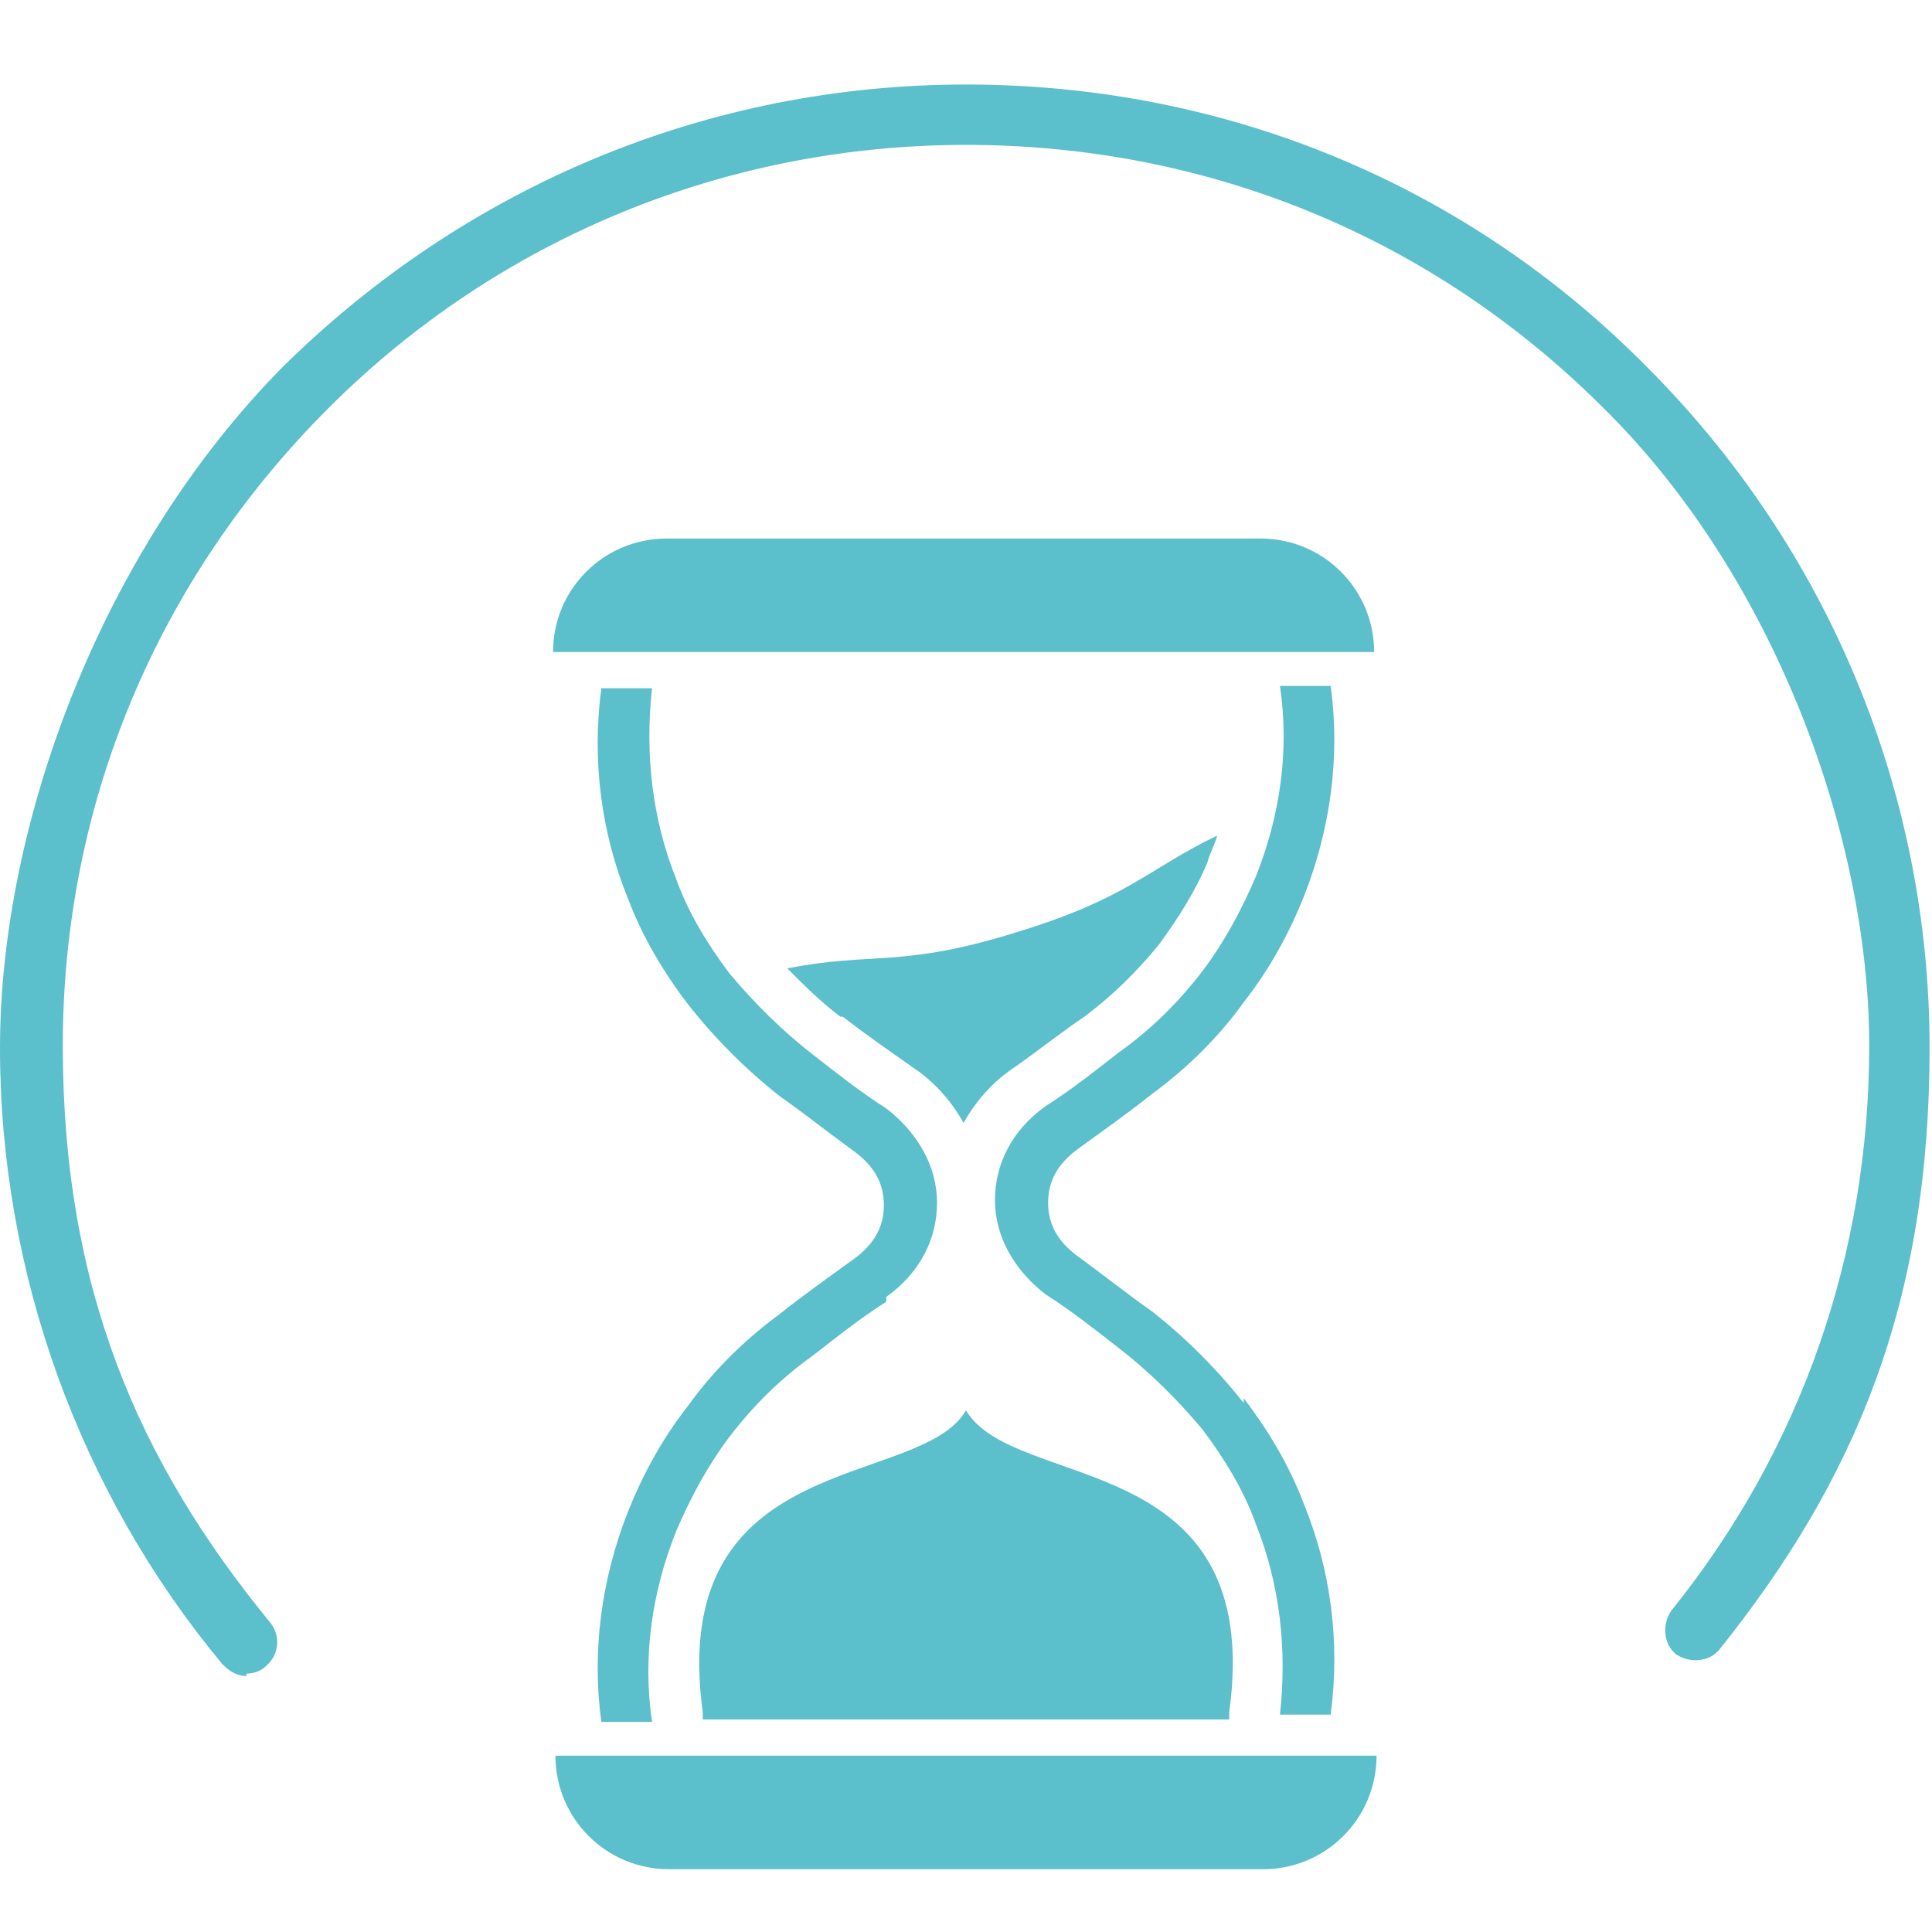
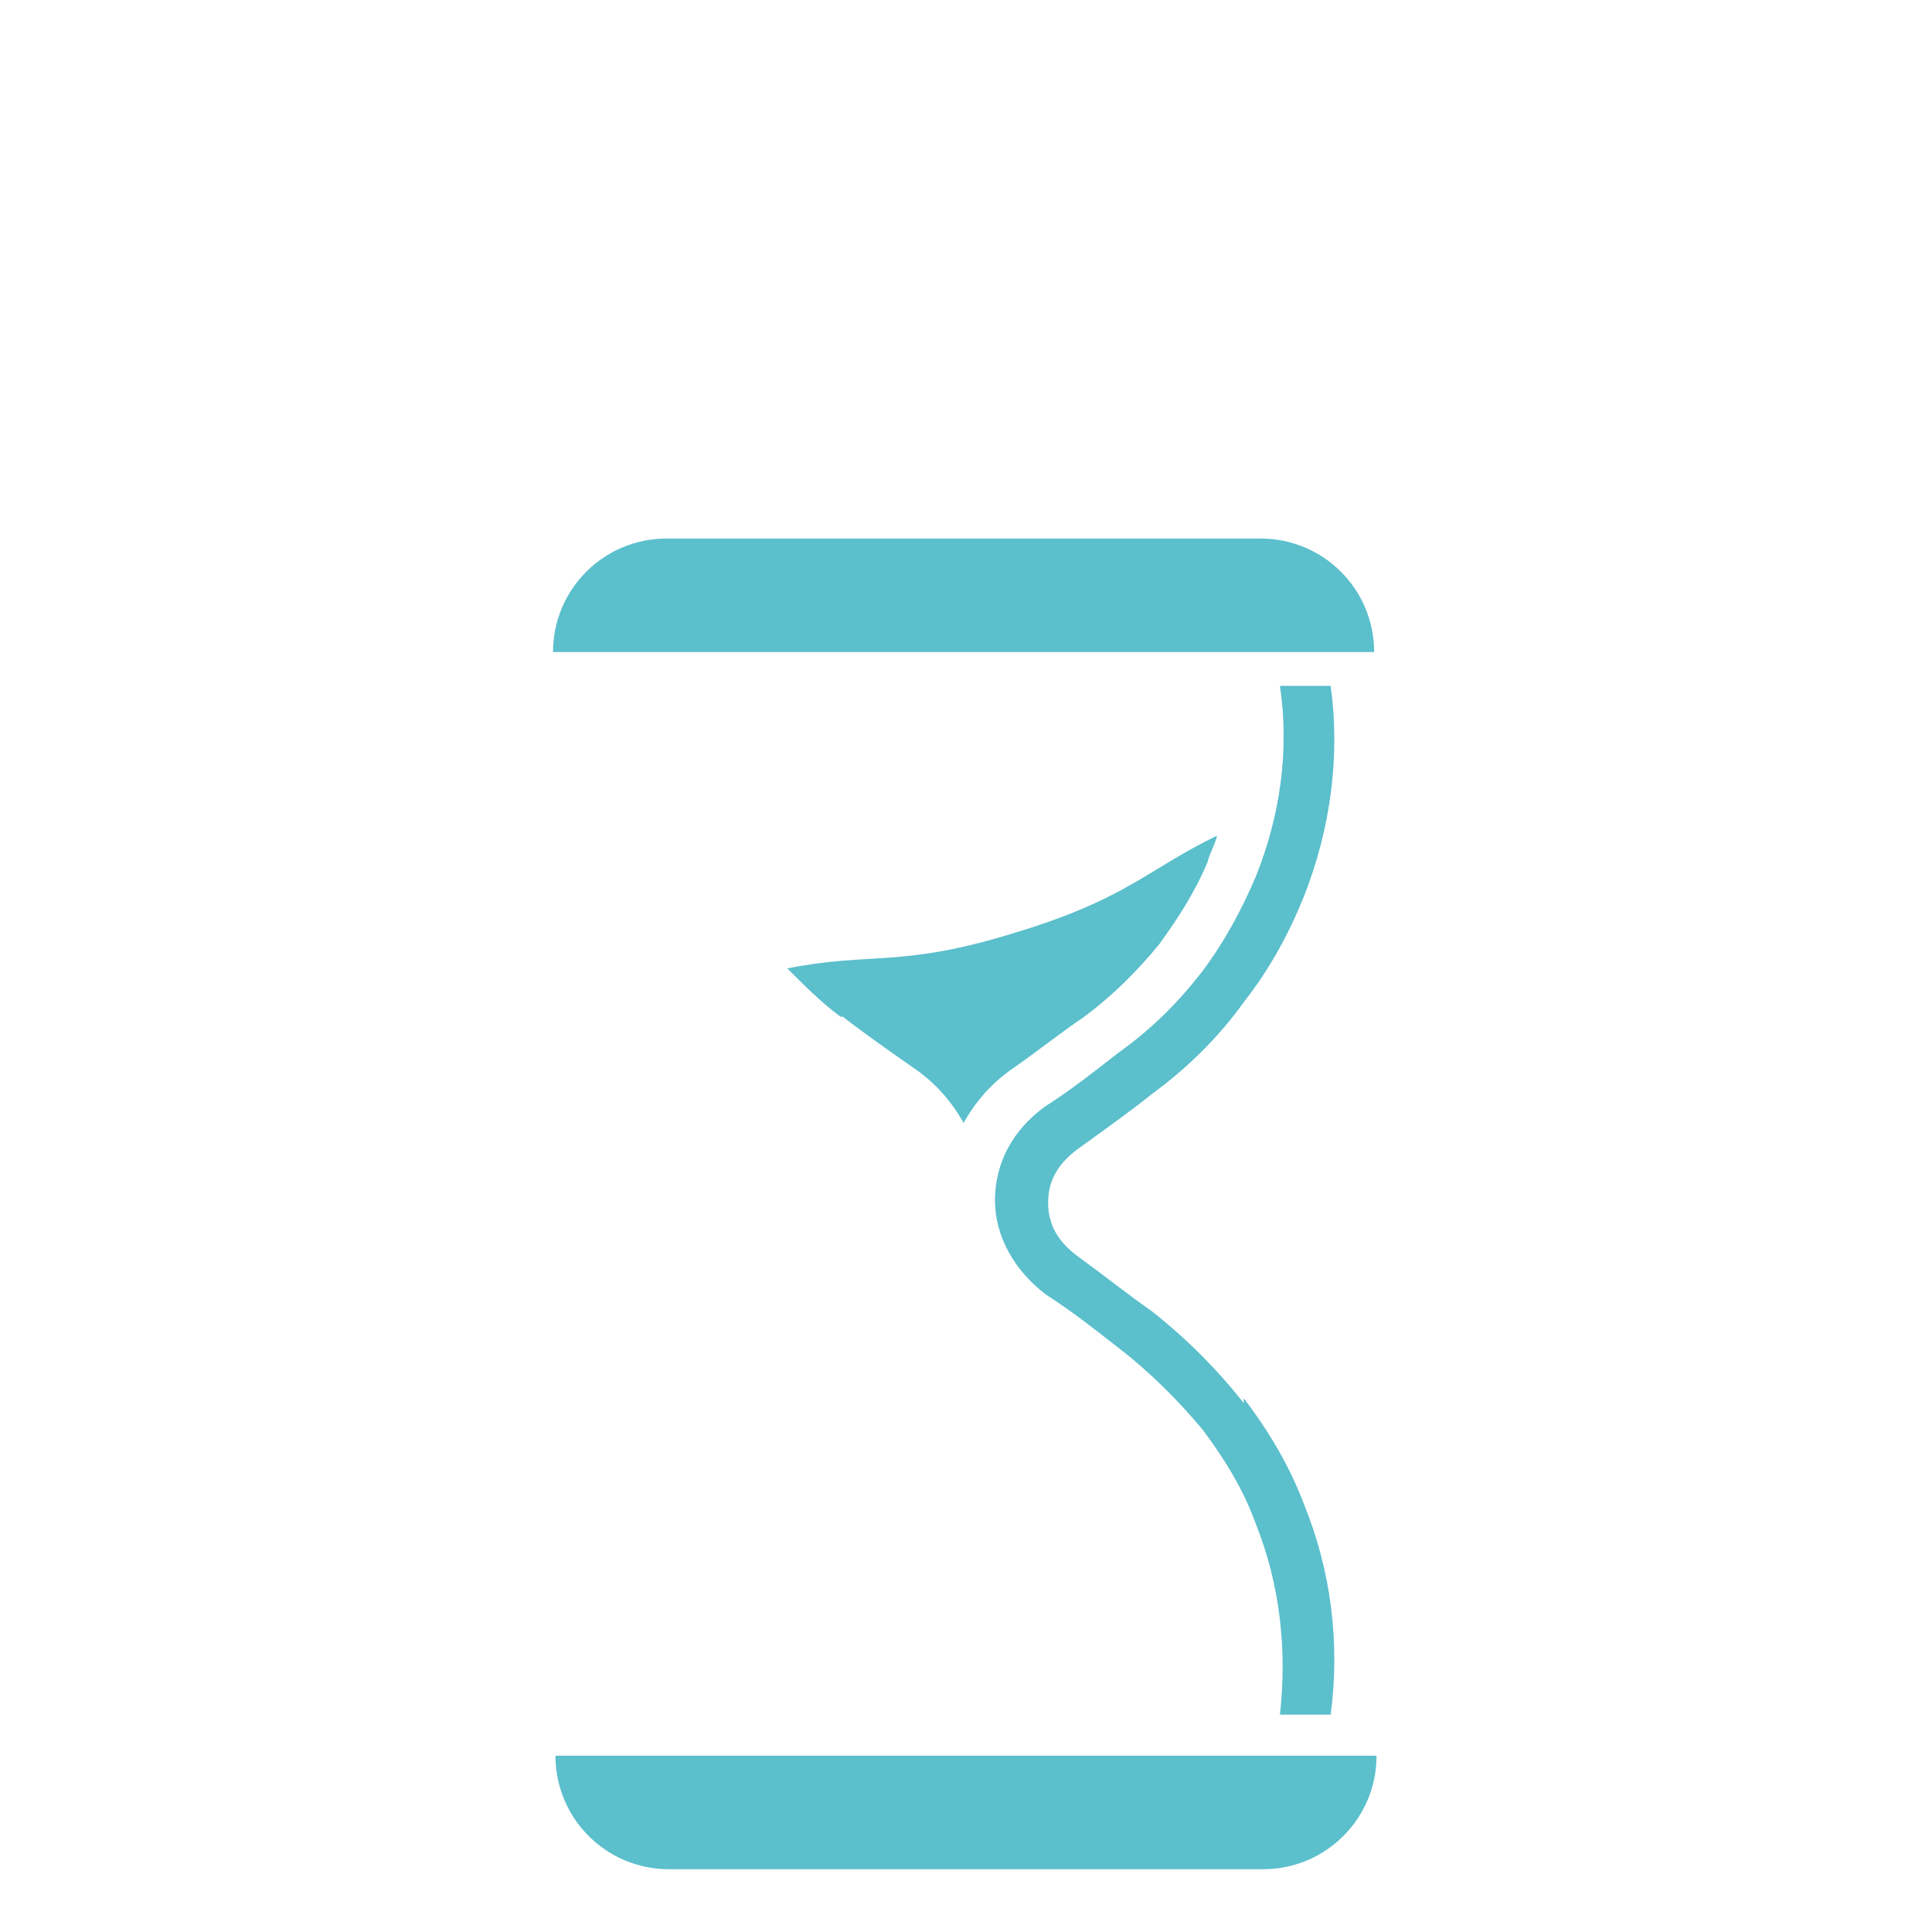
<svg xmlns="http://www.w3.org/2000/svg" version="1.1" viewBox="0 0 80 80">
  <defs>
    <style>
      .cls-1 {
        fill: #5bbfcc;
      }
    </style>
  </defs>
  <g>
    <g id="Capa_1">
-       <path class="cls-1" d="M10.2,69.4c-.4,0-.7-.2-1-.5C3.3,61.8,0,52.7,0,43.4S4.2,22.8,11.7,15.2C19.3,7.7,29.3,3.5,40,3.5s20.7,4.1,28.2,11.7c7.5,7.5,11.7,17.6,11.7,28.2s-3.1,17.9-8.7,24.9c-.4.5-1.2.6-1.8.2-.5-.4-.6-1.2-.2-1.8,5.4-6.7,8.2-14.8,8.2-23.4s-3.9-19.4-11-26.4c-7.1-7.1-16.4-10.9-26.4-10.9s-19.4,3.9-26.4,10.9c-7.1,7.1-11,16.4-11,26.4s3.1,17.2,8.6,23.9c.4.5.4,1.3-.2,1.8-.2.2-.5.3-.8.3Z" />
      <g>
        <path class="cls-1" d="M57,27h0s-34.1,0-34.1,0h0c0-2.6,2.1-4.7,4.7-4.7h24.6c2.6,0,4.7,2.1,4.7,4.7Z" />
        <path class="cls-1" d="M57,72.7h0c0,2.6-2.1,4.7-4.7,4.7h-24.6c-2.6,0-4.7-2.1-4.7-4.7h0s34.1,0,34.1,0Z" />
-         <path class="cls-1" d="M40,58.4c-1.9,3.3-12.4,1.5-10.9,12.5v.3h21.8v-.3c1.5-11-8.9-9.1-10.9-12.5Z" />
-         <path class="cls-1" d="M34.9,42.1c.9.7,1.9,1.4,2.9,2.1.9.6,1.6,1.4,2.1,2.3.5-.9,1.2-1.7,2.1-2.3,1-.7,2-1.5,2.9-2.1,1.2-.9,2.2-1.9,3.1-3,.8-1.1,1.5-2.2,2-3.4.1-.4.3-.7.4-1.1-2.9,1.4-3.7,2.6-8.3,4-4.8,1.5-6,.8-9.5,1.5.7.7,1.4,1.4,2.2,2Z" />
-         <path class="cls-1" d="M36.7,53.7c1.4-1,2.1-2.4,2.1-3.9s-.8-2.9-2.1-3.9c-1.1-.7-2.1-1.5-3-2.2-1.3-1-2.5-2.2-3.5-3.4-.9-1.2-1.7-2.5-2.2-3.9-1-2.5-1.3-5.2-1-7.9h-2.1c-.4,3,0,6,1.1,8.7.6,1.6,1.5,3.1,2.5,4.4,1.1,1.4,2.4,2.7,3.8,3.8,1,.7,2,1.5,3.1,2.3.8.6,1.2,1.3,1.2,2.2s-.4,1.6-1.2,2.2c-1.1.8-2.1,1.5-3.1,2.3-1.5,1.1-2.8,2.4-3.8,3.8-1.1,1.4-1.9,2.9-2.5,4.4-1.1,2.8-1.5,5.8-1.1,8.7h2.1c-.4-2.7,0-5.4,1-7.9.6-1.4,1.3-2.7,2.2-3.9,1-1.3,2.1-2.4,3.5-3.4.9-.7,1.9-1.5,3-2.2Z" />
+         <path class="cls-1" d="M34.9,42.1c.9.7,1.9,1.4,2.9,2.1.9.6,1.6,1.4,2.1,2.3.5-.9,1.2-1.7,2.1-2.3,1-.7,2-1.5,2.9-2.1,1.2-.9,2.2-1.9,3.1-3,.8-1.1,1.5-2.2,2-3.4.1-.4.3-.7.4-1.1-2.9,1.4-3.7,2.6-8.3,4-4.8,1.5-6,.8-9.5,1.5.7.7,1.4,1.4,2.2,2" />
        <path class="cls-1" d="M51.5,58.1c-1.1-1.4-2.4-2.7-3.8-3.8-1-.7-2-1.5-3.1-2.3-.8-.6-1.2-1.3-1.2-2.2s.4-1.6,1.2-2.2c1.1-.8,2.1-1.5,3.1-2.3,1.5-1.1,2.8-2.4,3.8-3.8,1.1-1.4,1.9-2.9,2.5-4.4,1.1-2.8,1.5-5.8,1.1-8.7h-2.1c.4,2.7,0,5.4-1,7.9-.6,1.4-1.3,2.7-2.2,3.9-1,1.3-2.1,2.4-3.5,3.4-.9.7-1.9,1.5-3,2.2-1.4,1-2.1,2.4-2.1,3.9s.8,2.9,2.1,3.9c1.1.7,2.1,1.5,3,2.2,1.3,1,2.5,2.2,3.5,3.4.9,1.2,1.7,2.5,2.2,3.9,1,2.5,1.3,5.2,1,7.9h2.1c.4-3,0-6-1.1-8.7-.6-1.6-1.5-3.1-2.5-4.4Z" />
      </g>
    </g>
  </g>
</svg>